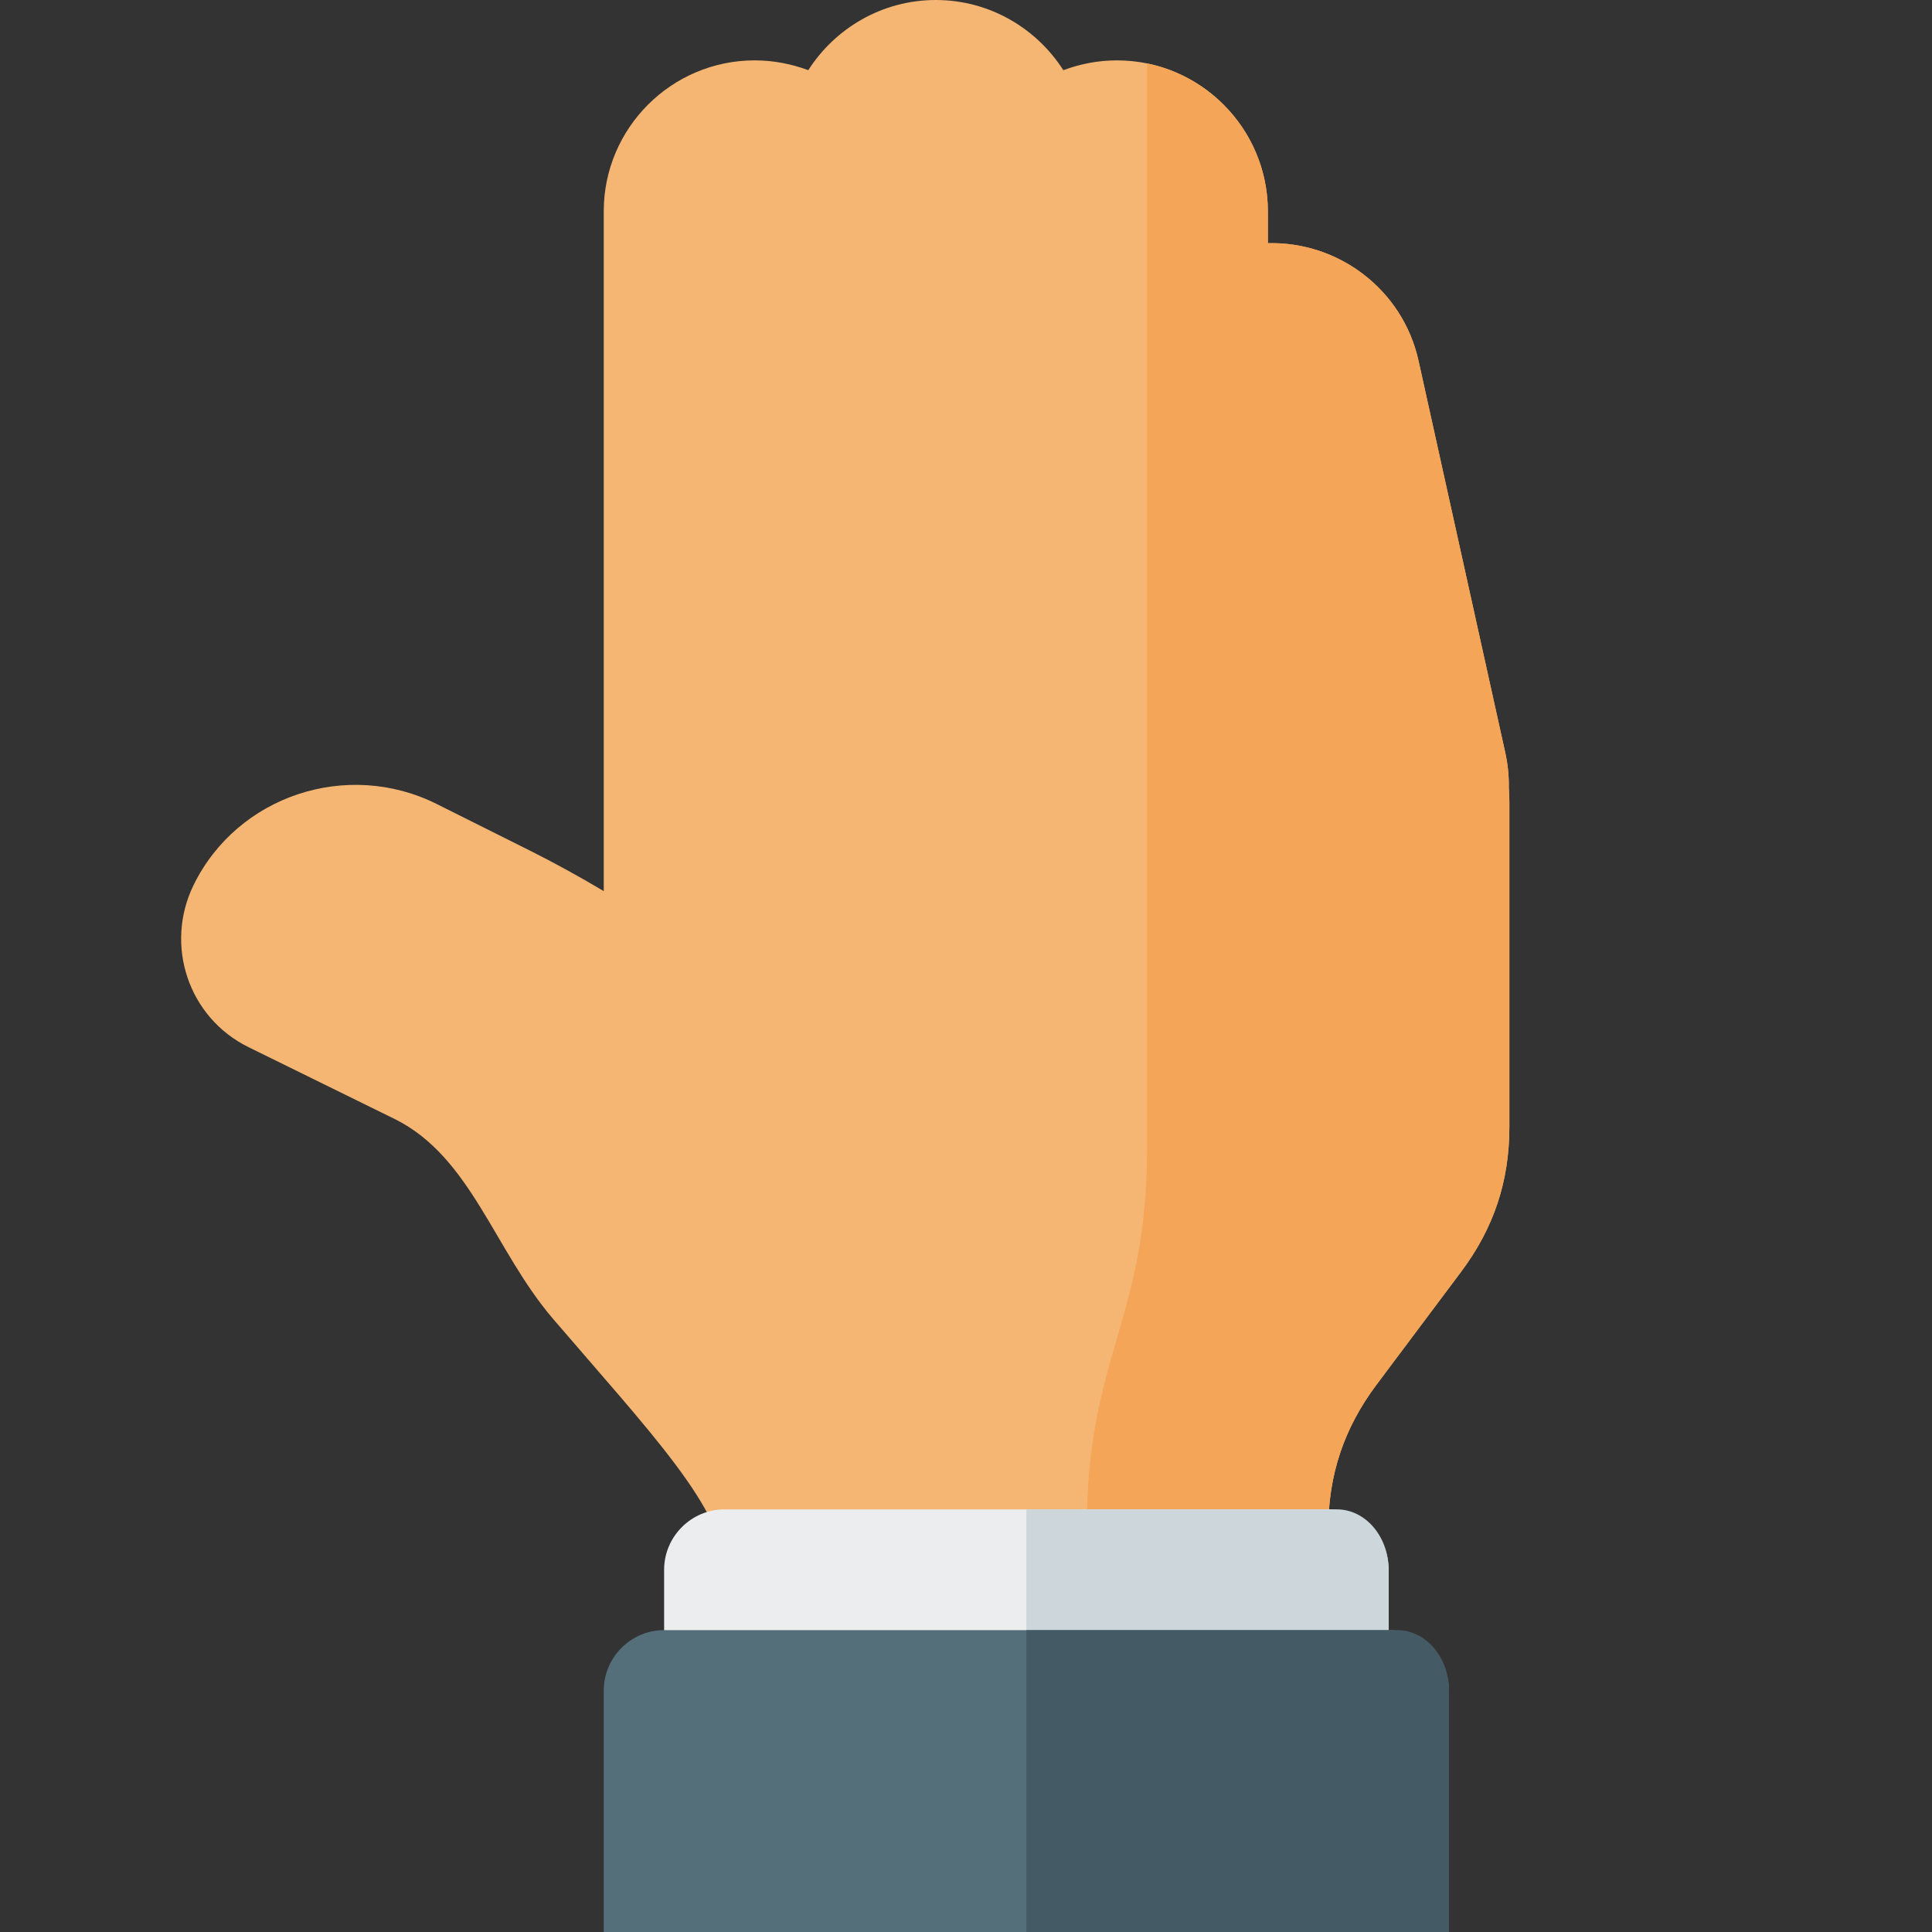
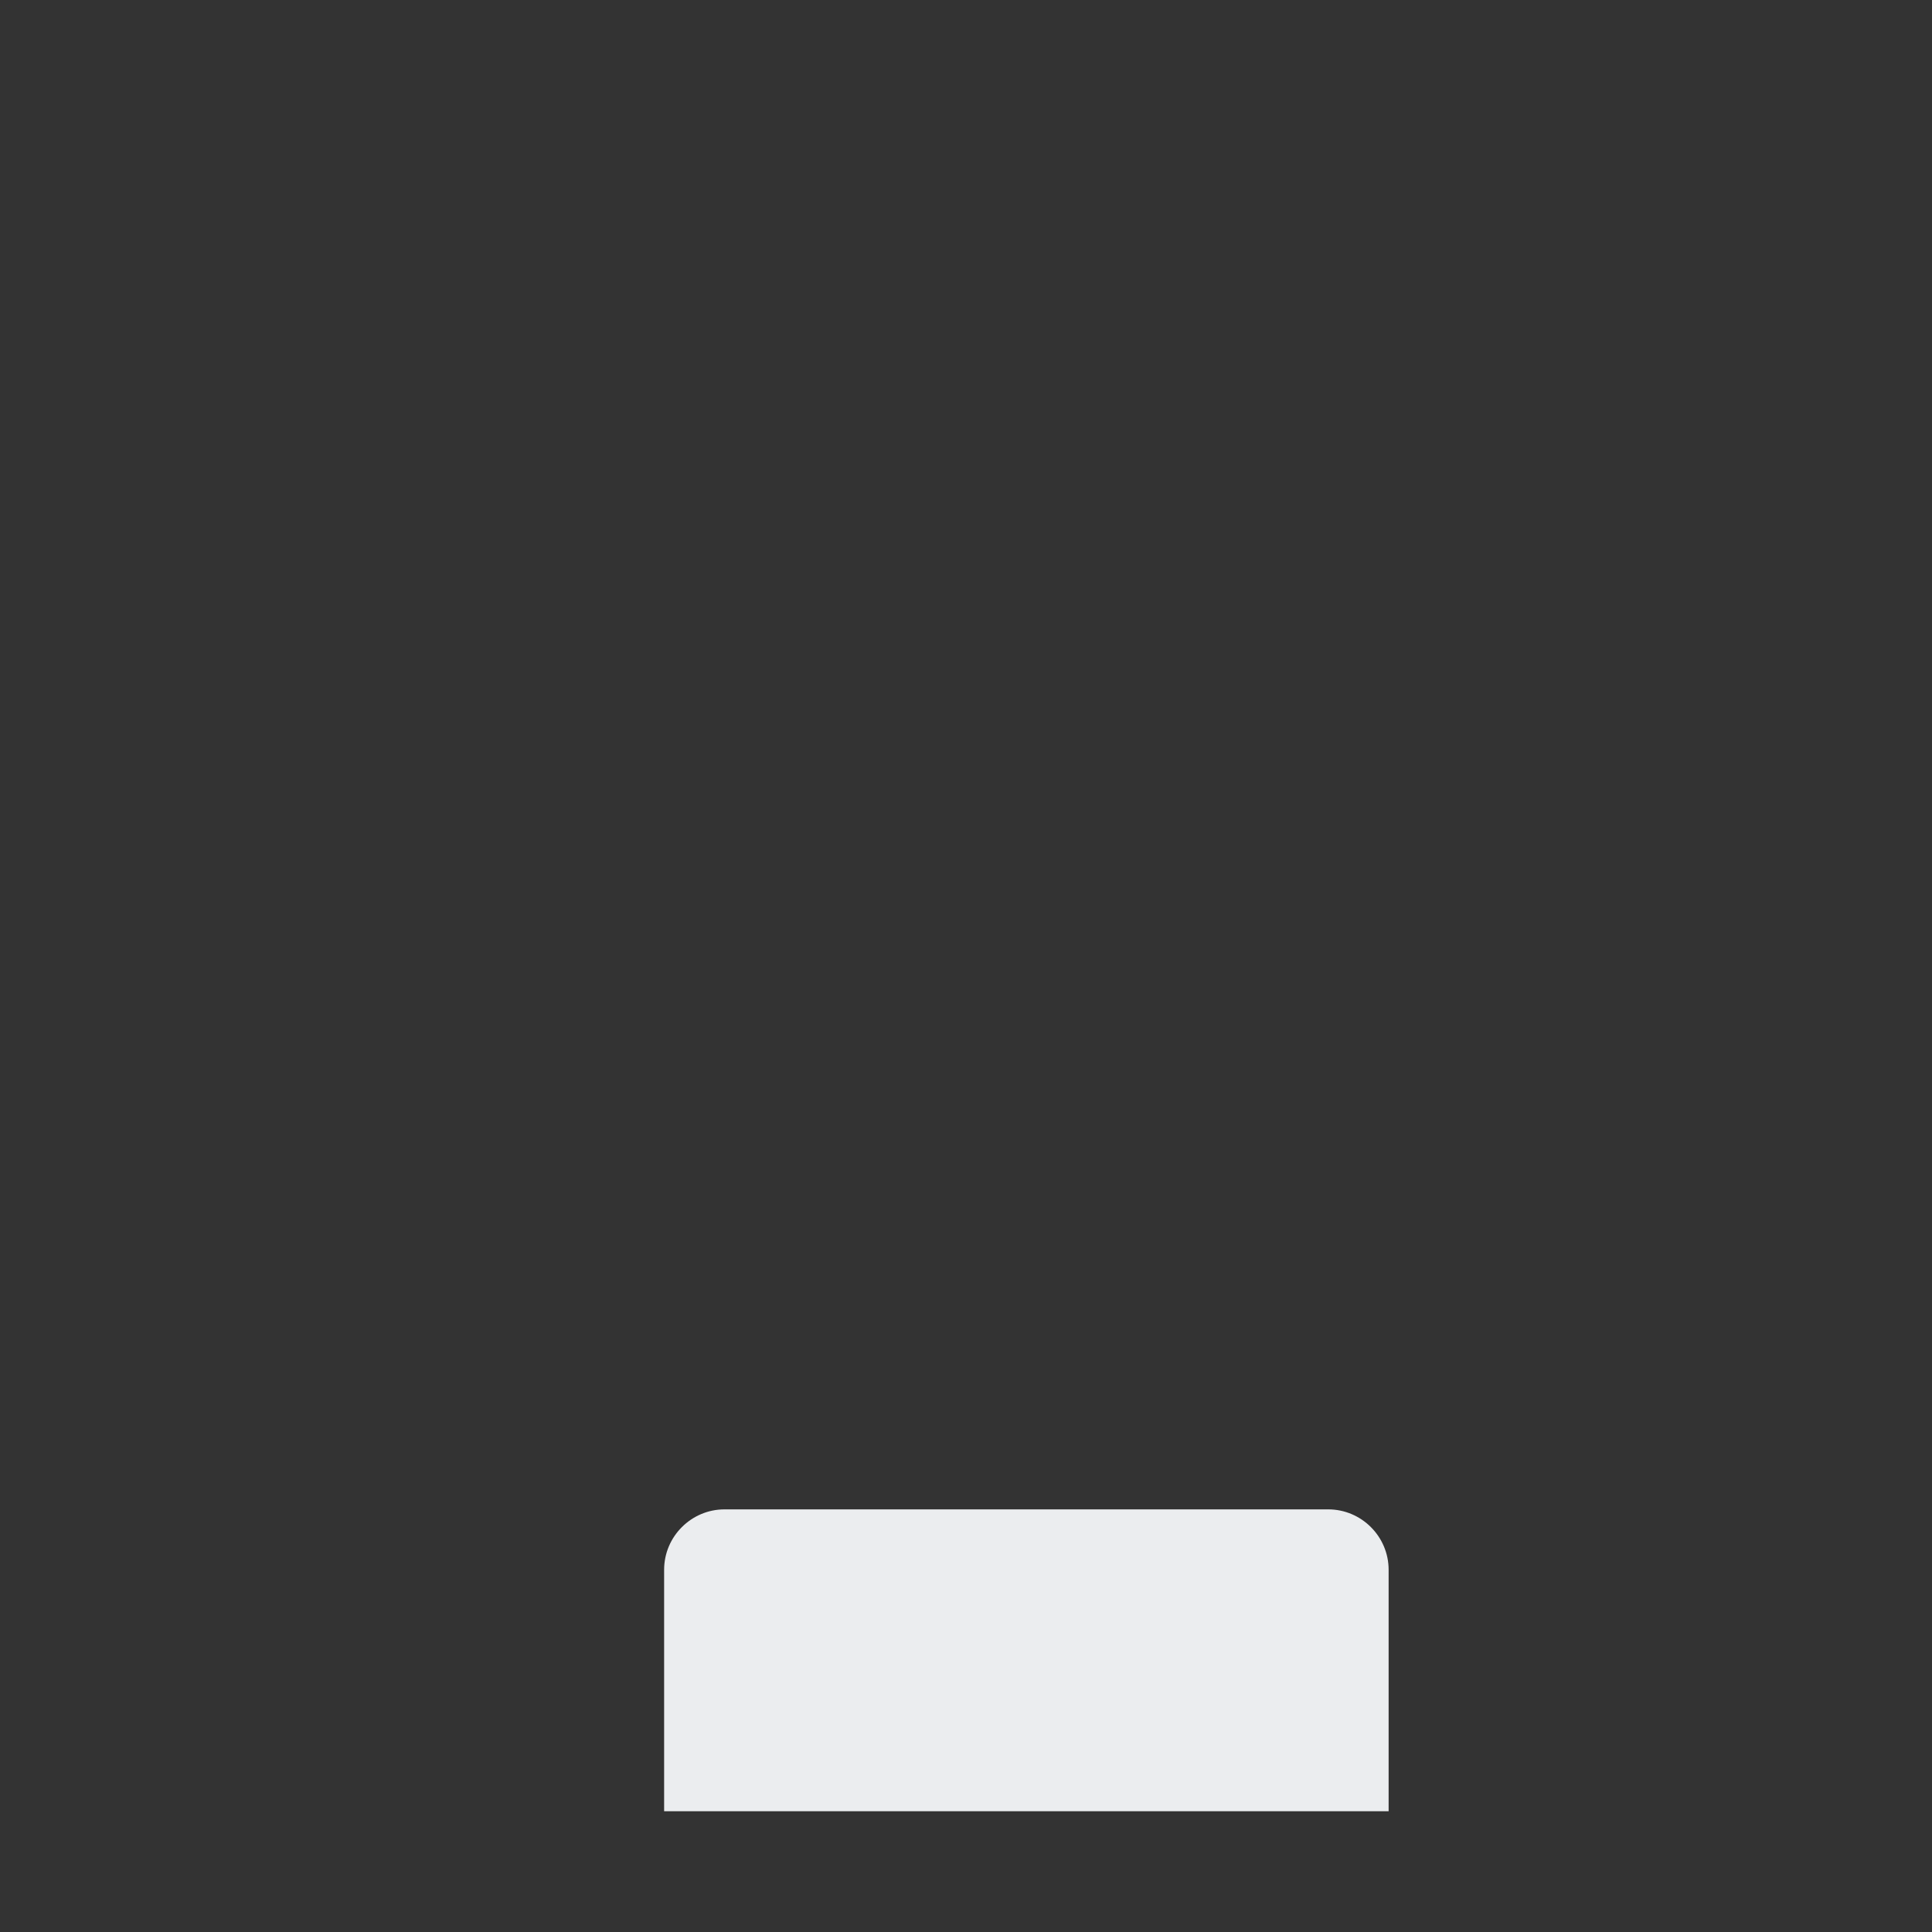
<svg xmlns="http://www.w3.org/2000/svg" version="1.1" viewBox="0 0 512 512">
  <rect x="0" y="0" width="512" height="512" fill="#333333" stroke="none" />
  <g>
-     <path d="M399.85,208.7c0.05,-3.05 -0.25,-6.15 -0.95,-9.3l-22.95,-103.7c-4.15,-18.95 -21.25,-31.75 -39.95,-31.25l0,-8.45c0,-22.05 -17.95,-40 -40,-40c-5,0 -9.8,0.95 -14.2,2.6c-7.15,-11.15 -19.6,-18.6 -33.8,-18.6l0,0c-14.2,0 -26.65,7.45 -33.8,18.6c-4.4,-1.65 -9.2,-2.6 -14.2,-2.6l0,0c-22.05,0 -40,17.95 -40,40l0,180.15c-6.65,-3.95 -13.2,-7.55 -19.6,-10.75l-24.7,-12.35c-23.65,-11.8 -52.75,-2.25 -64.4,21.5c-7.75,15.9 -1.4,35.1 14.55,42.95l38.95,19.15c20.05,10.05 26.2,34.7 41.8,52.9c25.8,30.1 45.4,50.45 45.4,66.45l0,32l160,0l0,-42.65c0,-14.45 4.15,-26.85 12.8,-38.4l22.4,-29.9c8.65,-11.55 12.8,-23.95 12.8,-38.4l0,-86c0,-1.3 -0.05,-2.65 -0.15,-3.95z" fill="#f5b673" />
-     <path d="M352,416l0,-10.65c0,-14.45 4.15,-26.85 12.8,-38.4l22.4,-29.9c8.65,-11.55 12.8,-23.95 12.8,-38.4l0,-86c0,-1.3 -0.05,-2.6 -0.15,-3.95c0.05,-3.05 -0.25,-6.15 -0.95,-9.3l-22.95,-103.7c-4.15,-18.95 -21.25,-31.75 -39.95,-31.25l0,-8.45c0,-19.3 -13.8,-35.45 -32,-39.2l0,287.2c0,46.45 -16,54.9 -16,101.35l0,10.65z" fill="#f5a557" />
    <path d="M176,416l0,64l192,0l0,-64c0,-8.8 -7.2,-16 -16,-16l-160,0c-8.8,0 -16,7.2 -16,16z" fill="#ebedef" />
-     <path d="M272,480l96,0l0,-64c0,-8.8 -6.15,-16 -13.7,-16l-82.3,0z" fill="#cdd7db" />
-     <path d="M160,448l0,64l224,0l0,-64c0,-8.8 -7.2,-16 -16,-16l-192,0c-8.8,0 -16,7.2 -16,16z" fill="#546e7a" />
-     <path d="M272,512l112,0l0,-64c0,-8.8 -6.15,-16 -13.7,-16l-98.3,0z" fill="#445a64" />
  </g>
</svg>